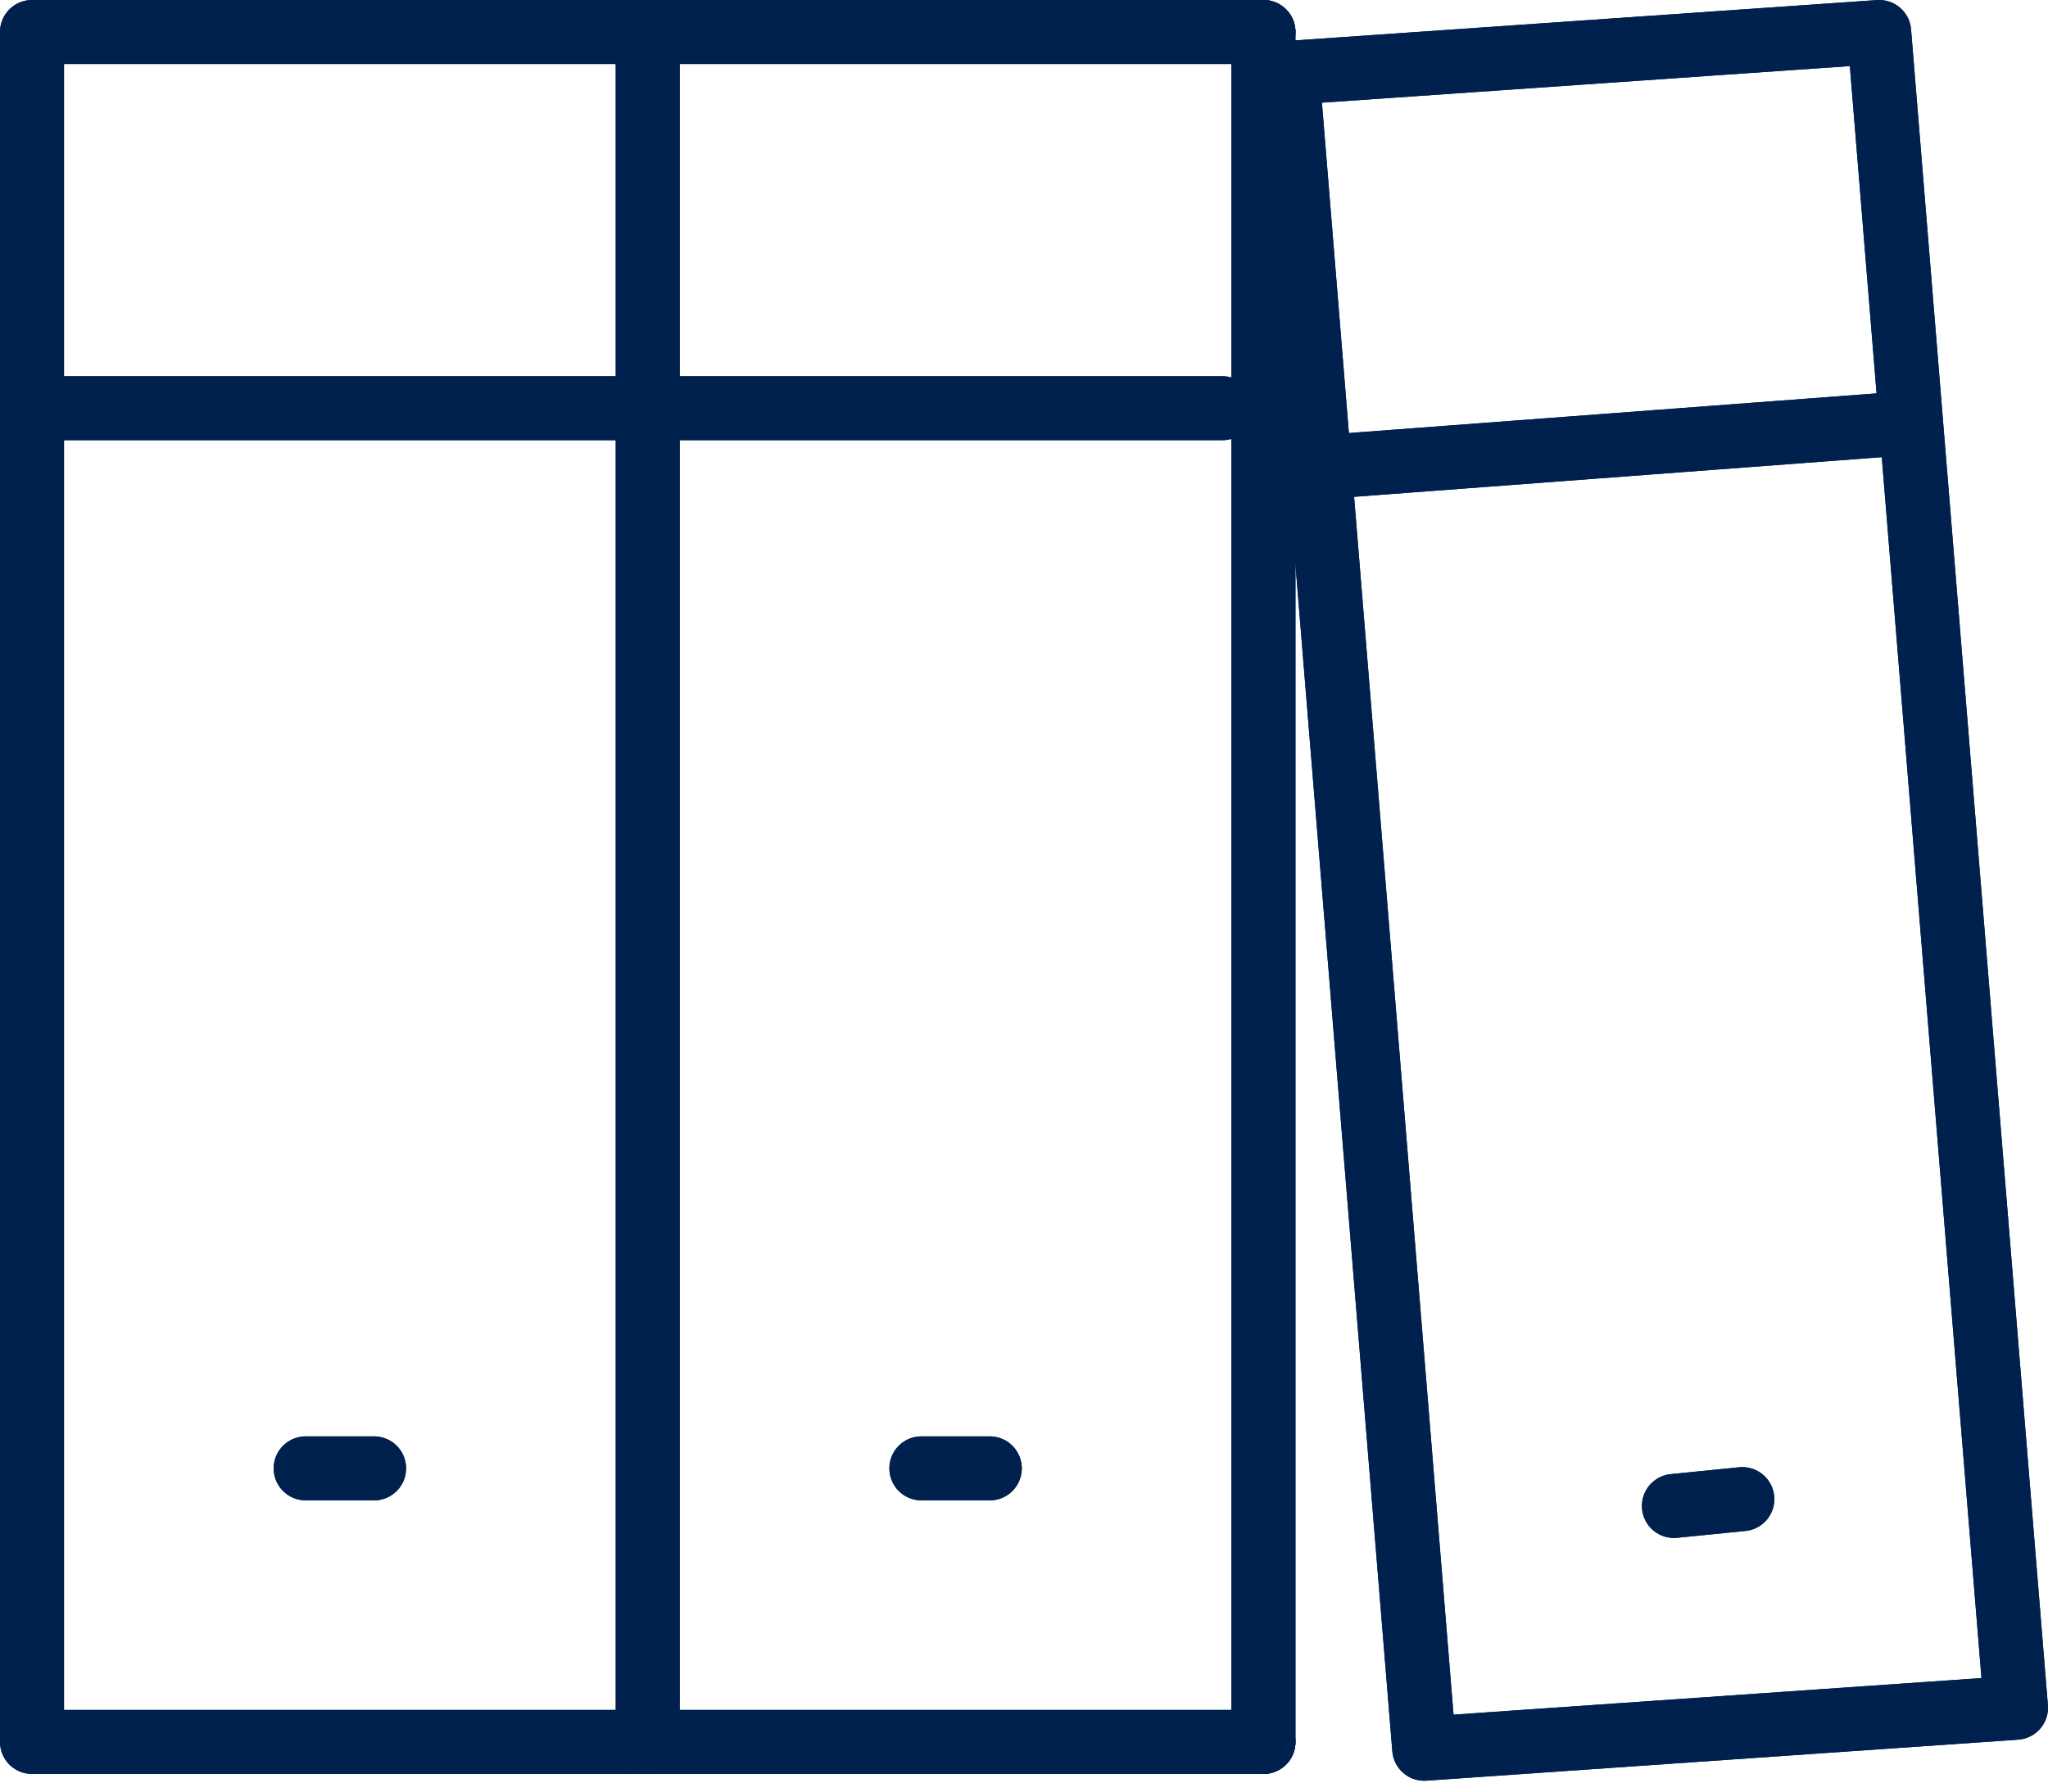
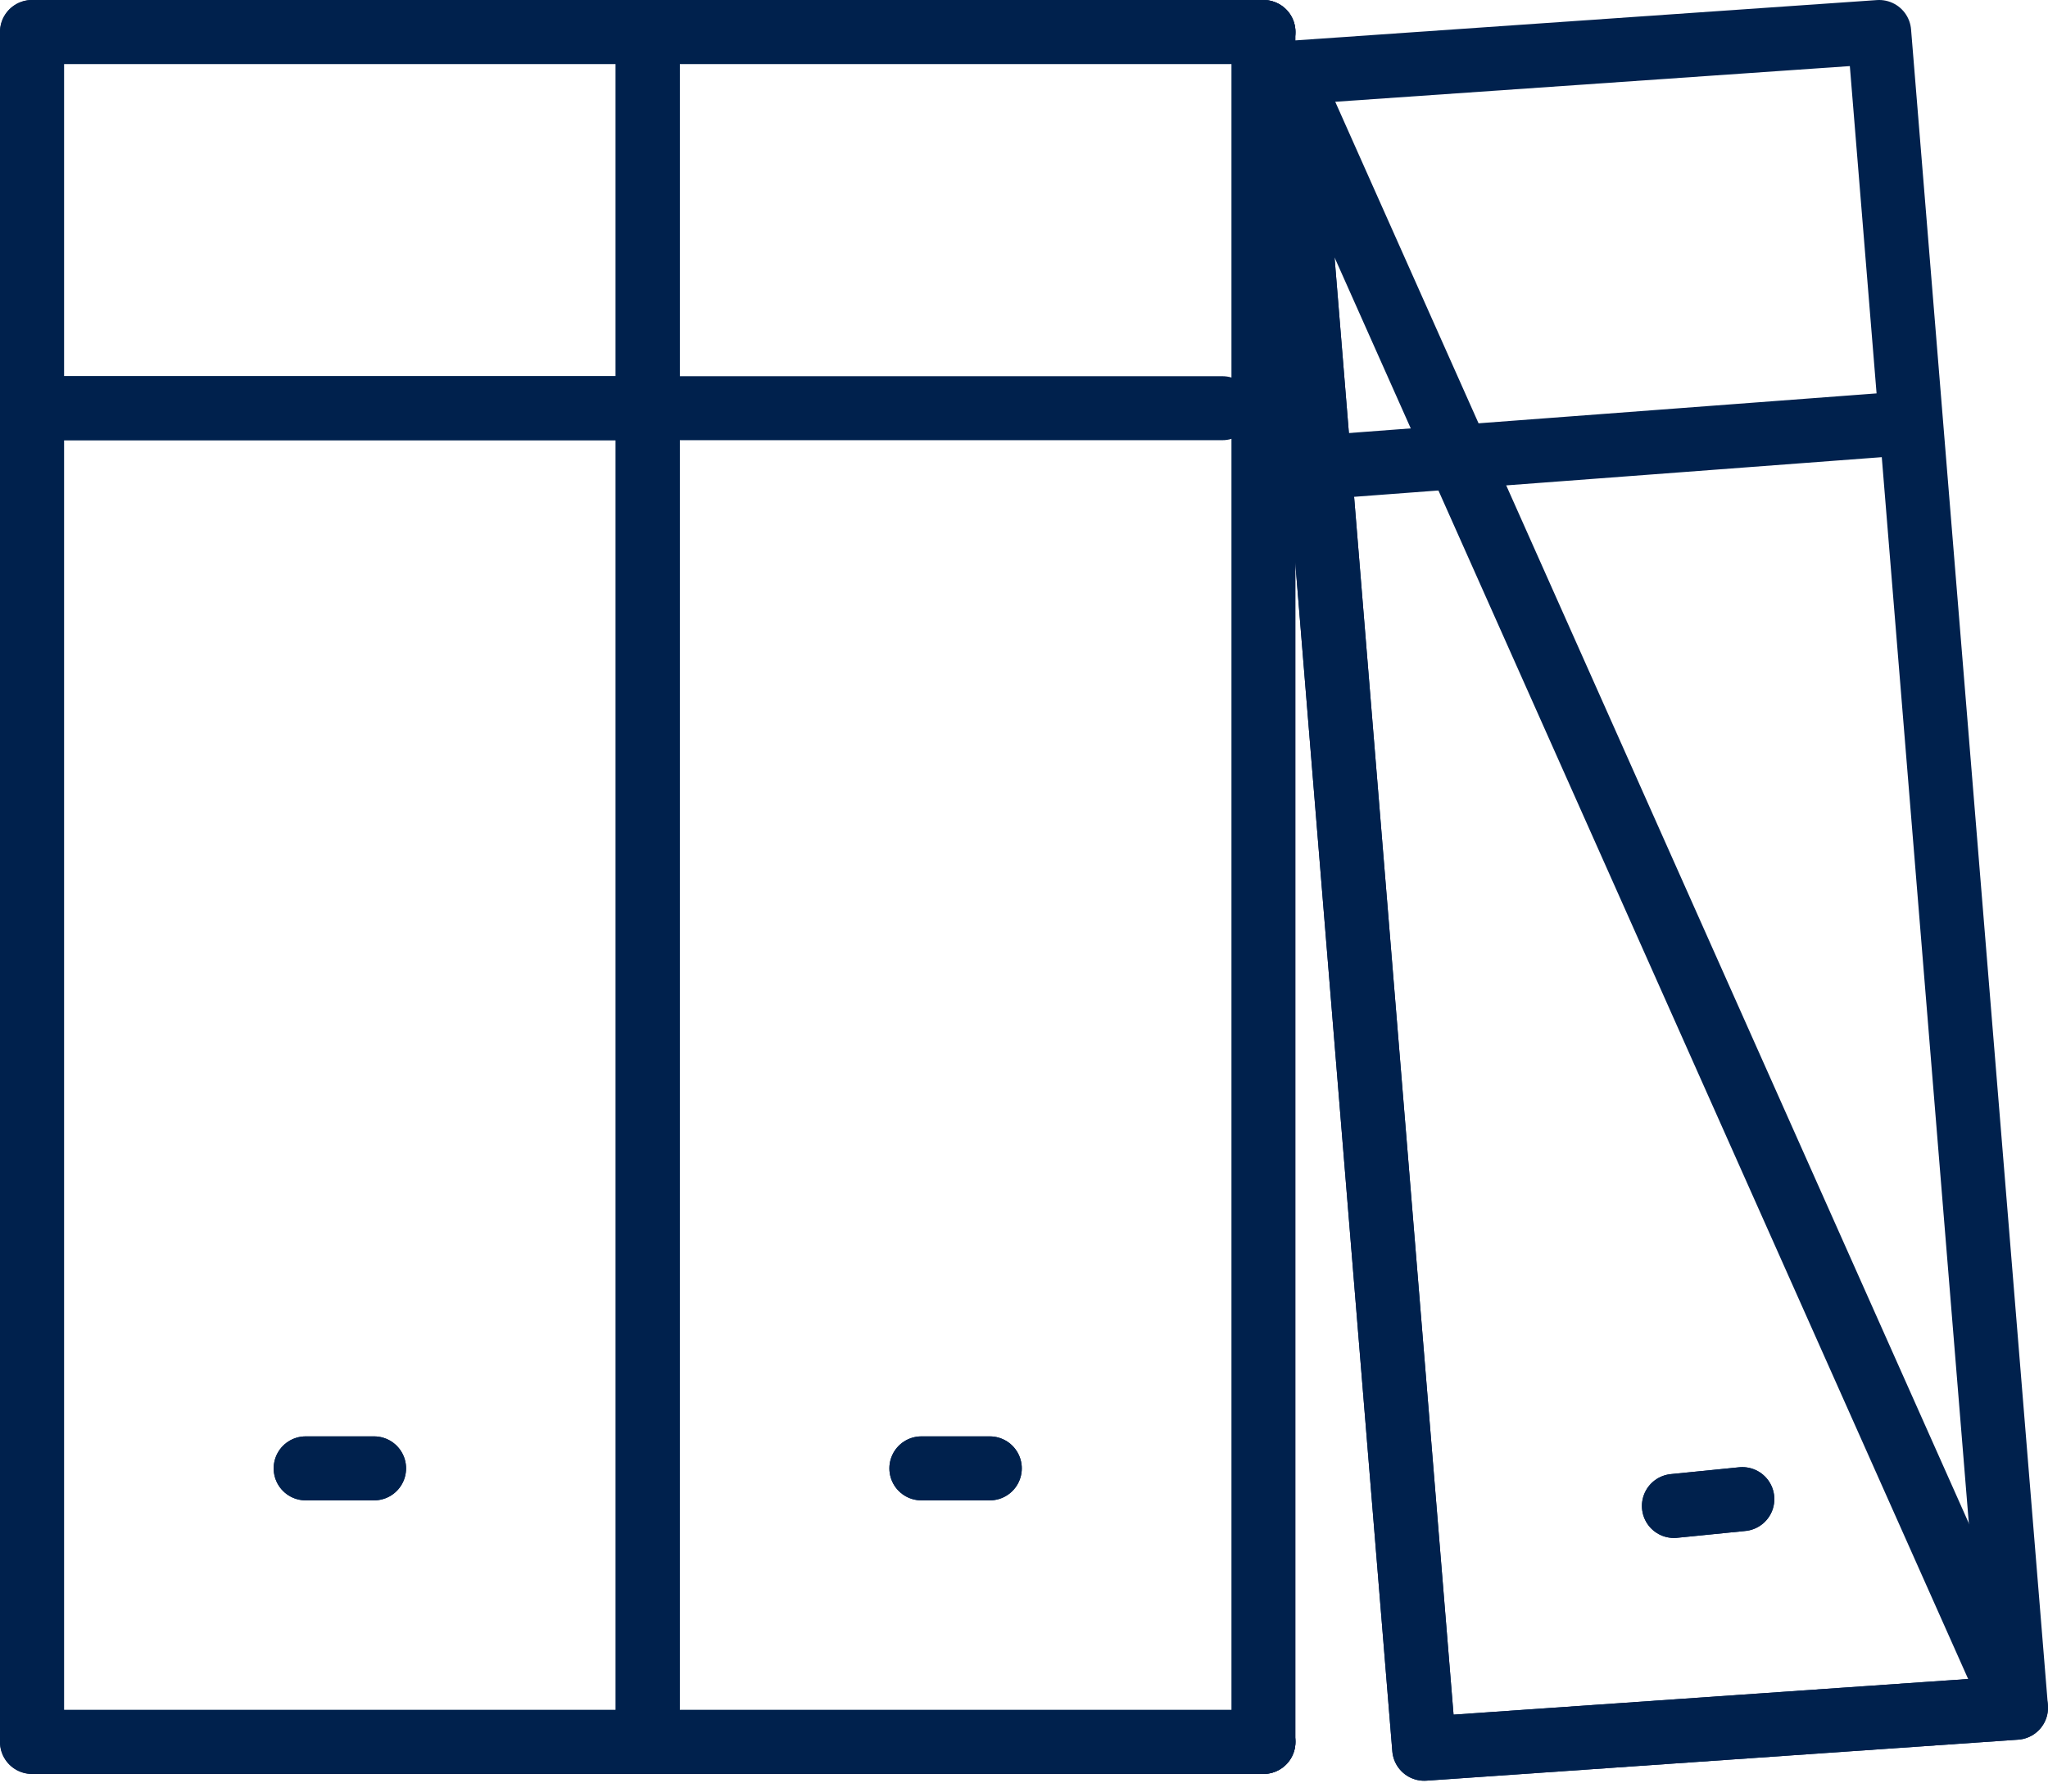
<svg xmlns="http://www.w3.org/2000/svg" width="64" height="56" viewBox="0 0 64 56" fill="none">
  <path d="M19.6 54.448H1V1H19.6" stroke="#00214D" stroke-width="2" stroke-linecap="round" stroke-linejoin="round" />
  <path d="M1 12.759H19.6" stroke="#00214D" stroke-width="2" stroke-linecap="round" stroke-linejoin="round" />
-   <path d="M19.6 12.759H38.2" stroke="#00214D" stroke-width="2" stroke-linecap="round" stroke-linejoin="round" />
  <path d="M9.552 45.897H11.69" stroke="#00214D" stroke-width="2" stroke-linecap="round" stroke-linejoin="round" />
  <path d="M28.793 45.897H30.931" stroke="#00214D" stroke-width="2" stroke-linecap="round" stroke-linejoin="round" />
  <path d="M39.483 54.448H19.6" stroke="#00214D" stroke-width="2" stroke-linecap="round" stroke-linejoin="round" />
  <path d="M19.6 1H39.483" stroke="#00214D" stroke-width="2" stroke-linecap="round" stroke-linejoin="round" />
  <path d="M40.231 2.282L58.724 1L63 53.379L44.507 54.661L40.231 2.282Z" stroke="#00214D" stroke-width="2" stroke-linecap="round" stroke-linejoin="round" />
  <path d="M40.231 14.683L58.724 13.293" stroke="#00214D" stroke-width="2" stroke-linecap="round" stroke-linejoin="round" />
  <path d="M52.31 47.072L54.448 46.858" stroke="#00214D" stroke-width="2" stroke-linecap="round" stroke-linejoin="round" />
  <path d="M20.241 1V54.448" stroke="#00214D" stroke-width="2" stroke-linecap="round" stroke-linejoin="round" />
-   <path d="M39.483 1V54.448" stroke="#00214D" stroke-width="2" stroke-linecap="round" stroke-linejoin="round" />
  <path d="M19.6 54.448H1V1H19.6" stroke="#00214D" stroke-width="2" stroke-linecap="round" stroke-linejoin="round" />
  <path d="M1 12.759H19.6" stroke="#00214D" stroke-width="2" stroke-linecap="round" stroke-linejoin="round" />
  <path d="M19.6 12.759H38.2" stroke="#00214D" stroke-width="2" stroke-linecap="round" stroke-linejoin="round" />
  <path d="M9.552 45.897H11.69" stroke="#00214D" stroke-width="2" stroke-linecap="round" stroke-linejoin="round" />
  <path d="M28.793 45.897H30.931" stroke="#00214D" stroke-width="2" stroke-linecap="round" stroke-linejoin="round" />
  <path d="M39.483 54.448H19.6" stroke="#00214D" stroke-width="2" stroke-linecap="round" stroke-linejoin="round" />
  <path d="M19.6 1H39.483" stroke="#00214D" stroke-width="2" stroke-linecap="round" stroke-linejoin="round" />
-   <path d="M40.231 2.282L58.724 1L63 53.379L44.507 54.661L40.231 2.282Z" stroke="#00214D" stroke-width="2" stroke-linecap="round" stroke-linejoin="round" />
-   <path d="M40.231 14.683L58.724 13.293" stroke="#00214D" stroke-width="2" stroke-linecap="round" stroke-linejoin="round" />
+   <path d="M40.231 2.282L63 53.379L44.507 54.661L40.231 2.282Z" stroke="#00214D" stroke-width="2" stroke-linecap="round" stroke-linejoin="round" />
  <path d="M52.31 47.072L54.448 46.858" stroke="#00214D" stroke-width="2" stroke-linecap="round" stroke-linejoin="round" />
  <path d="M20.241 1V54.448" stroke="#00214D" stroke-width="2" stroke-linecap="round" stroke-linejoin="round" />
  <path d="M39.483 1V54.448" stroke="#00214D" stroke-width="2" stroke-linecap="round" stroke-linejoin="round" />
</svg>